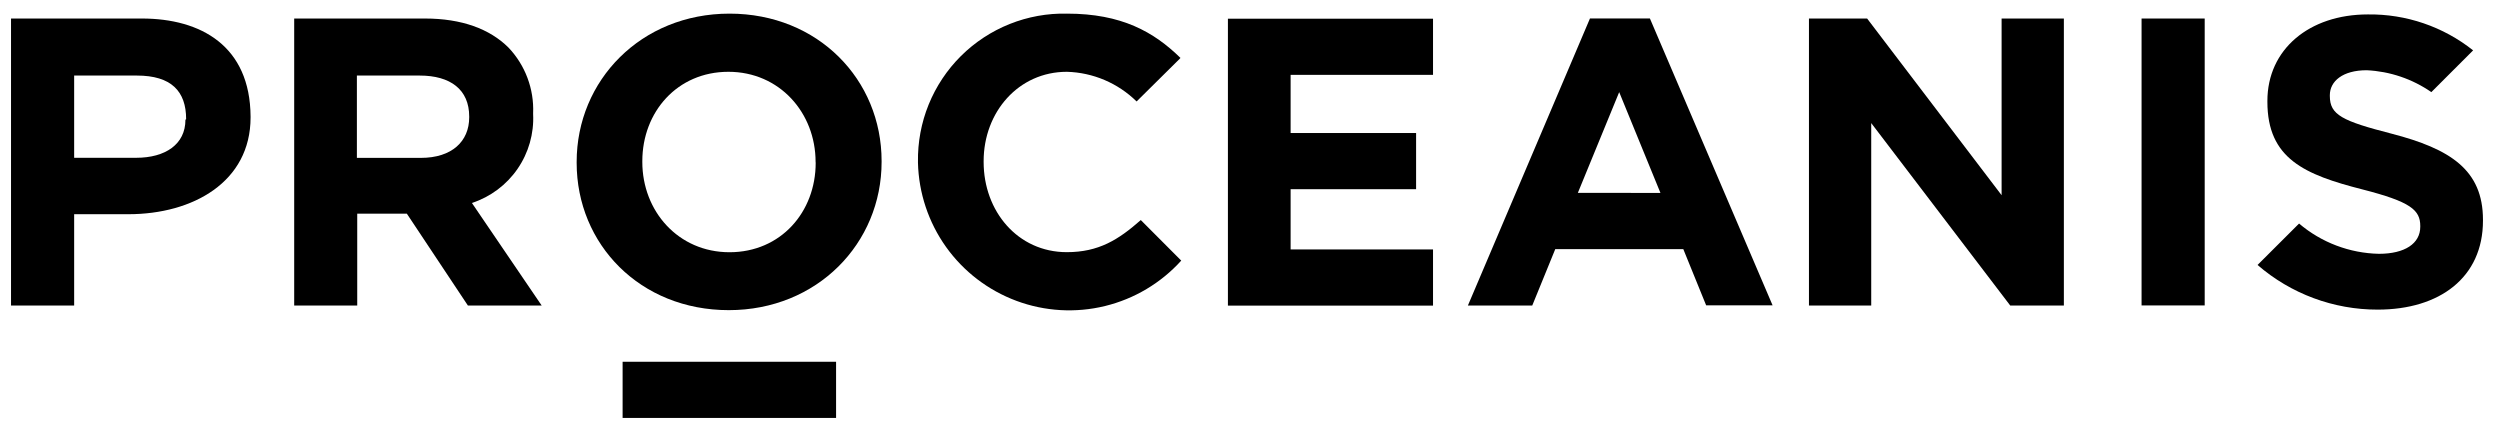
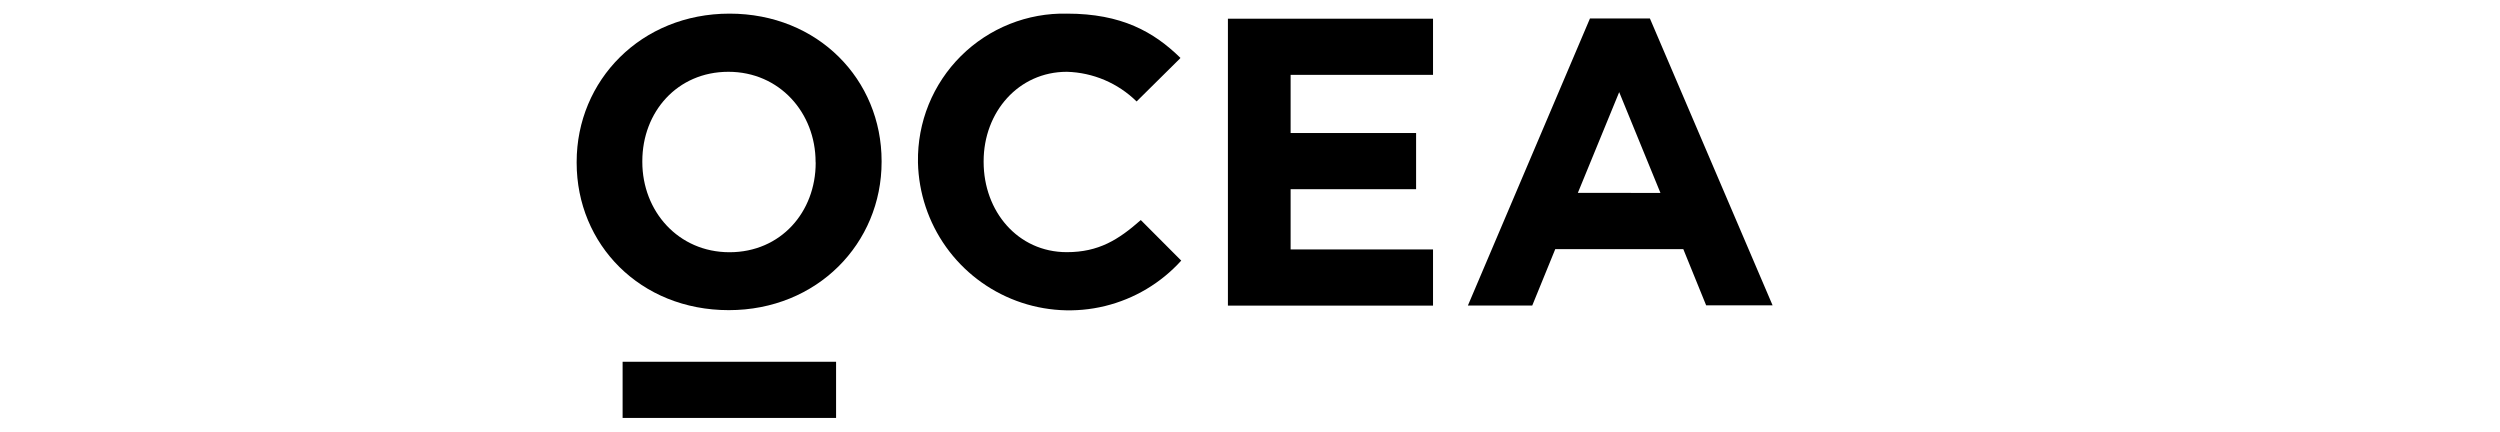
<svg xmlns="http://www.w3.org/2000/svg" width="139" height="24" viewBox="0 0 139 24" fill="none">
  <g clip-path="url(#clip0_1502_1007)">
    <path d="M46.486 20.114H34.617V23.237H46.486V20.114Z" fill="black" />
    <path d="M40.561 0.758C35.64 0.758 32.062 4.472 32.062 9.001V9.05C32.062 13.588 35.596 17.244 40.518 17.244C45.439 17.244 49.017 13.53 49.017 9.001V8.957C49.017 4.429 45.487 0.758 40.561 0.758ZM45.352 9.054C45.352 11.789 43.412 14.024 40.561 14.024C37.71 14.024 35.713 11.741 35.713 9.006V8.962C35.713 6.228 37.652 3.992 40.498 3.992C43.344 3.992 45.347 6.271 45.347 9.006L45.352 9.054Z" fill="black" />
    <path d="M88.403 1.025L81.615 16.987H85.193L86.473 13.85H93.591L94.862 16.977H98.556L91.734 1.025H88.403ZM87.729 10.722L90.027 5.122L92.321 10.727L87.729 10.722Z" fill="black" />
-     <path d="M132.982 7.435C130.223 6.727 129.539 6.388 129.539 5.34V5.292C129.539 4.521 130.247 3.905 131.59 3.905C132.878 3.966 134.123 4.388 135.183 5.122L137.505 2.8C135.843 1.479 133.776 0.774 131.653 0.802C128.395 0.802 126.067 2.741 126.067 5.612V5.66C126.067 8.827 128.143 9.714 131.357 10.533C134.024 11.217 134.567 11.673 134.567 12.565V12.608C134.567 13.544 133.704 14.112 132.269 14.112C130.639 14.078 129.071 13.484 127.828 12.429L125.52 14.732C127.375 16.338 129.748 17.219 132.201 17.215C135.639 17.215 138.053 15.435 138.053 12.269V12.221C138.053 9.442 136.23 8.279 132.982 7.435Z" fill="black" />
-     <path d="M29.642 6.344V6.295C29.67 5.627 29.563 4.96 29.328 4.334C29.094 3.707 28.735 3.134 28.275 2.649C27.227 1.602 25.657 1.03 23.63 1.03H16.357V16.987H19.862V11.881H22.621L26.015 16.987H30.117L26.238 11.285C27.269 10.948 28.16 10.282 28.775 9.389C29.39 8.497 29.695 7.427 29.642 6.344ZM26.088 6.523C26.088 7.866 25.118 8.778 23.402 8.778H19.843V4.201H23.334C25.041 4.201 26.088 4.977 26.088 6.48V6.523Z" fill="black" />
-     <path d="M7.886 1.03H0.613V16.987H4.123V11.91H7.144C10.723 11.91 13.932 10.116 13.932 6.528V6.48C13.908 2.557 11.173 1.03 7.886 1.03ZM10.31 6.659C10.31 8.026 9.19 8.773 7.571 8.773H4.123V4.201H7.61C9.525 4.201 10.349 5.074 10.349 6.625L10.31 6.659Z" fill="black" />
    <path d="M59.316 14.02C56.581 14.02 54.69 11.741 54.69 9.006V8.962C54.69 6.228 56.63 3.992 59.316 3.992C60.771 4.031 62.157 4.62 63.195 5.641L65.585 3.275L65.634 3.221C64.15 1.767 62.351 0.758 59.331 0.758C58.239 0.733 57.154 0.929 56.14 1.334C55.126 1.739 54.204 2.344 53.429 3.114C52.655 3.884 52.044 4.802 51.633 5.814C51.223 6.825 51.021 7.909 51.039 9.001V9.05C51.08 10.73 51.623 12.36 52.599 13.729C53.575 15.098 54.94 16.142 56.516 16.728C58.091 17.314 59.807 17.414 61.44 17.015C63.073 16.616 64.549 15.736 65.677 14.49L63.428 12.235C62.191 13.326 61.091 14.02 59.316 14.02Z" fill="black" />
    <path d="M71.758 10.519H78.735V7.396H71.758V4.162H79.676V1.04H68.272V16.992H79.676V13.869H71.758V10.519Z" fill="black" />
-     <path d="M111.289 10.853L103.812 1.03H100.578V16.987H104.04V6.843L111.769 16.987H114.751V1.03H111.289V10.853Z" fill="black" />
-     <path d="M122.581 1.03H119.071V16.982H122.581V1.03Z" fill="black" />
  </g>
  <defs>
    <clipPath id="clip0_1502_1007">
      <rect width="137.44" height="22.483" fill="white" transform="translate(0.613 0.758)" />
    </clipPath>
  </defs>
</svg>